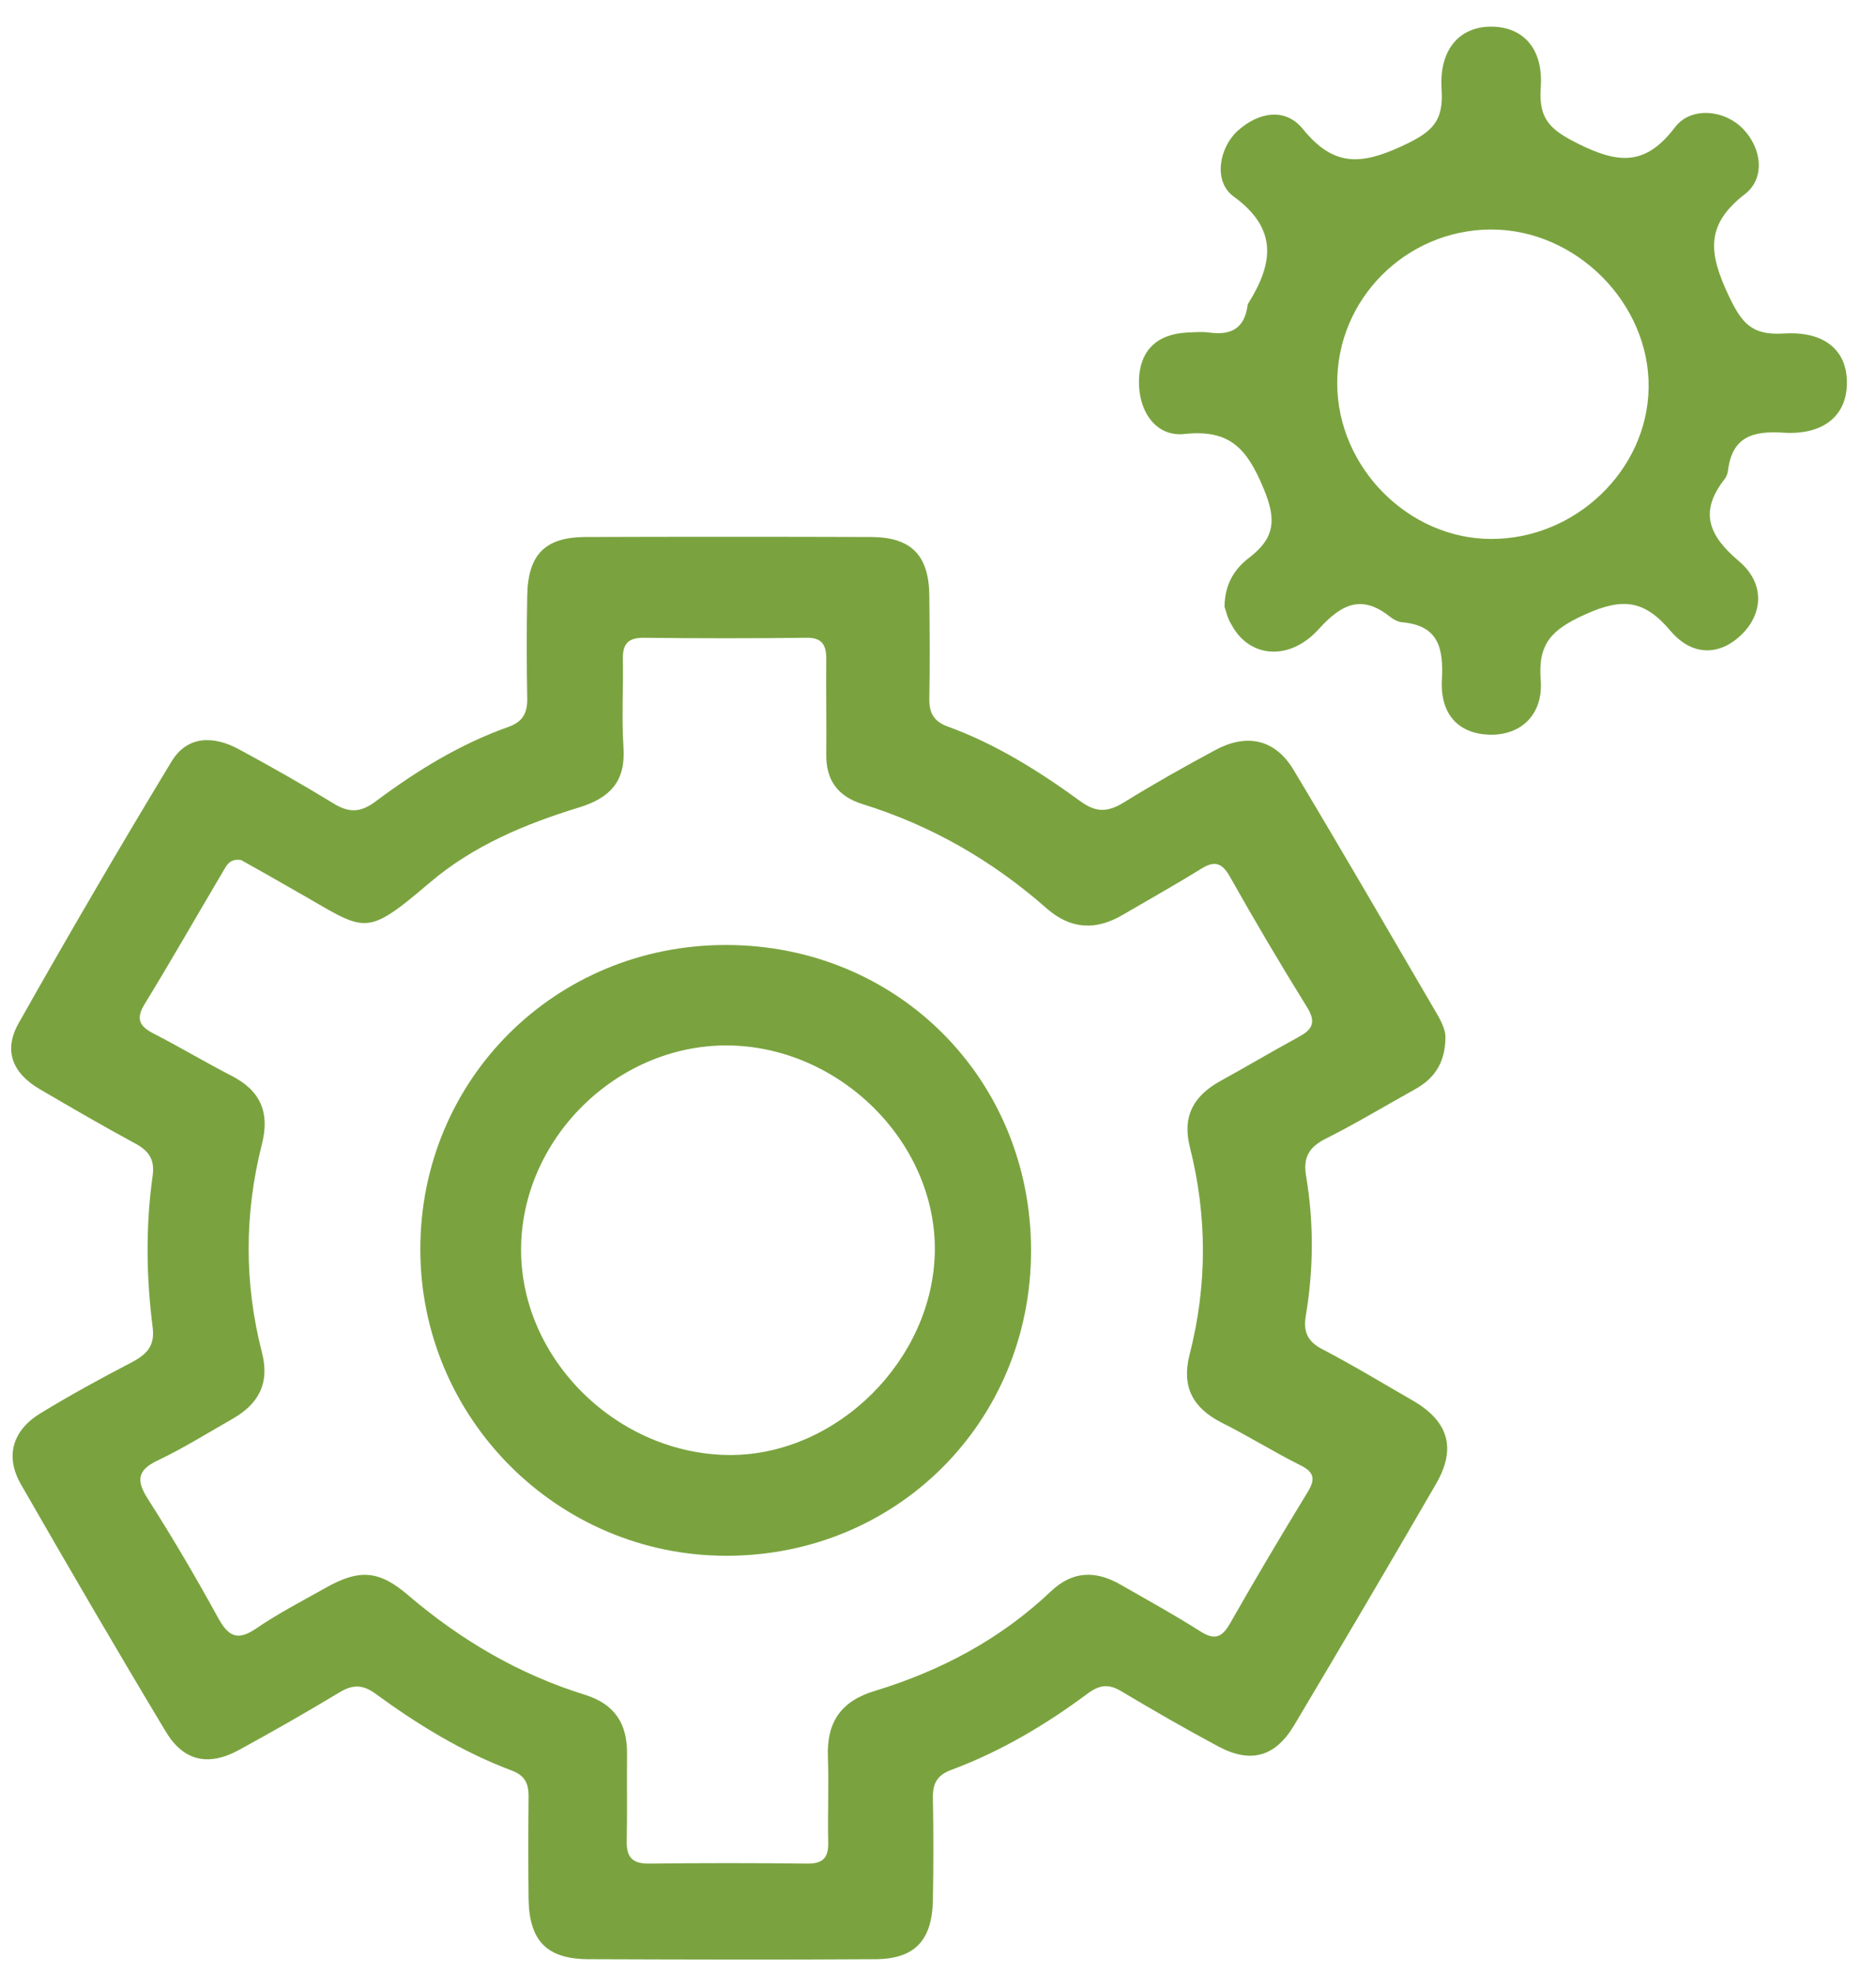
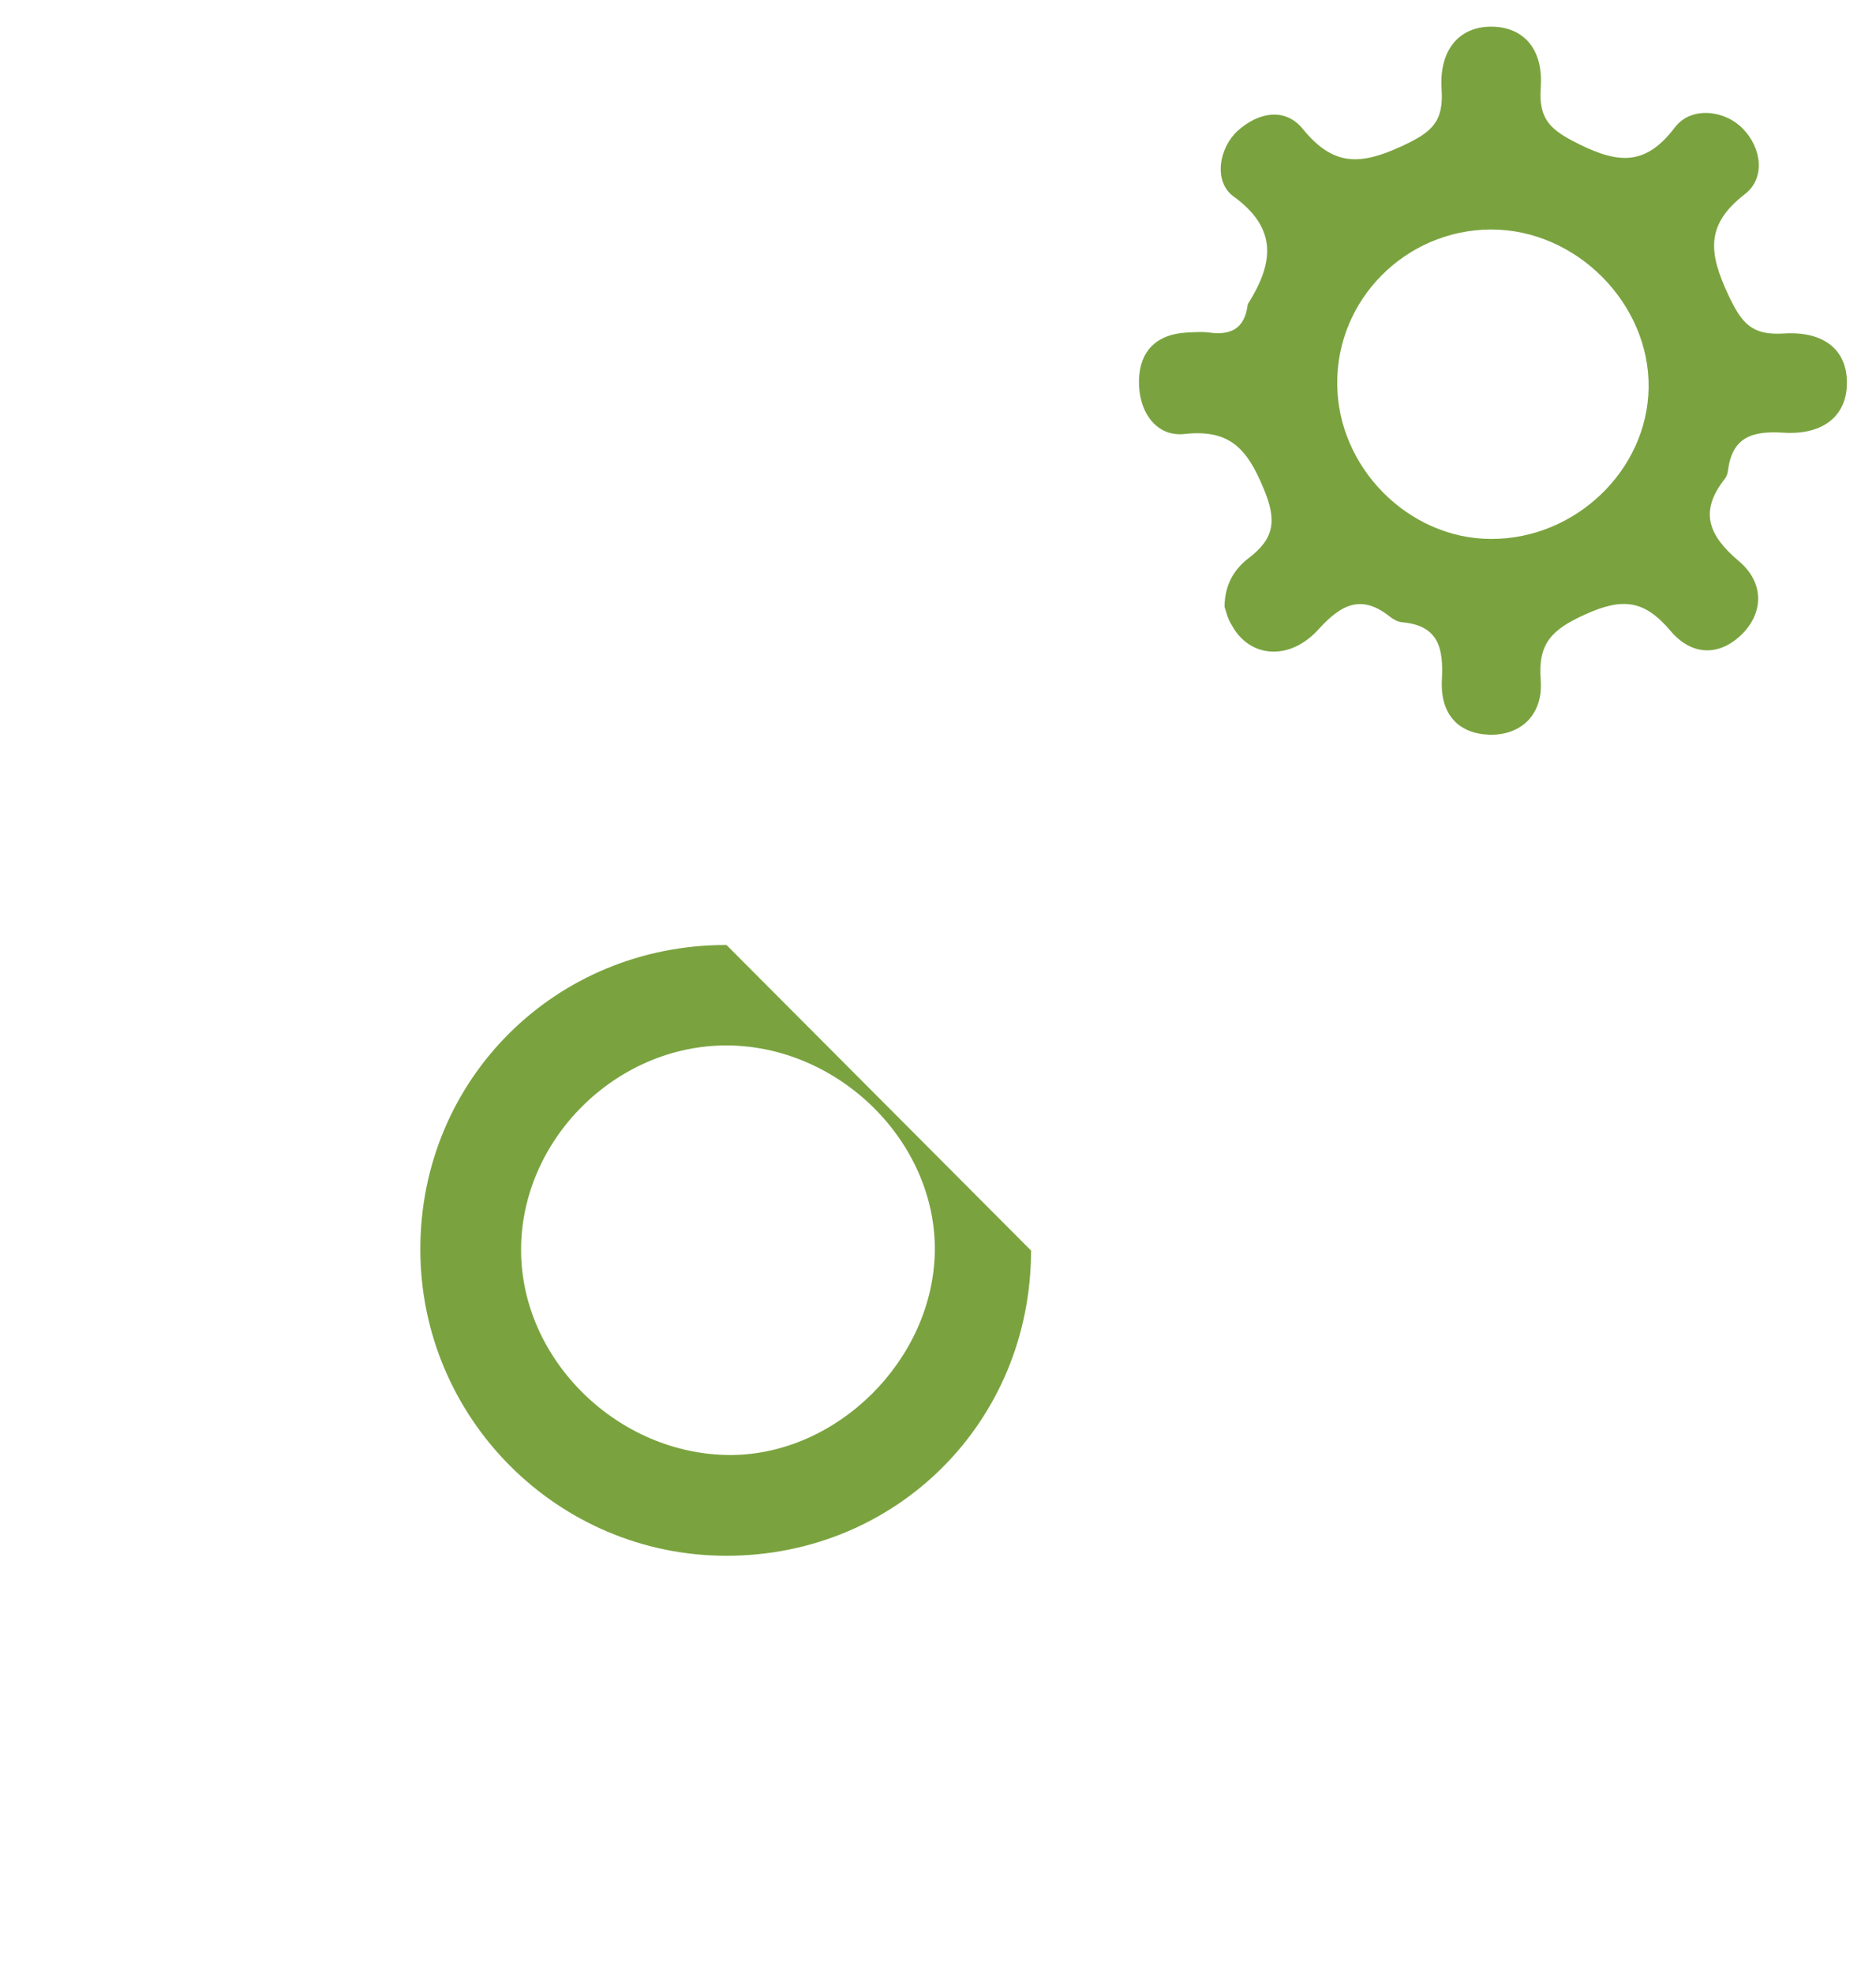
<svg xmlns="http://www.w3.org/2000/svg" width="58" height="61" viewBox="0 0 58 61" fill="none">
-   <path d="M44.689 32.078C44.679 32.889 44.318 33.36 43.737 33.68C42.816 34.191 41.924 34.732 40.983 35.203C40.462 35.463 40.282 35.794 40.382 36.365C40.622 37.797 40.612 39.24 40.372 40.672C40.291 41.153 40.412 41.464 40.873 41.704C41.834 42.205 42.756 42.766 43.697 43.307C44.789 43.948 45.03 44.779 44.398 45.871C42.956 48.365 41.484 50.859 40.011 53.334C39.43 54.305 38.679 54.526 37.677 53.995C36.665 53.454 35.674 52.883 34.682 52.292C34.291 52.052 34.011 52.072 33.63 52.352C32.338 53.314 30.956 54.135 29.433 54.706C28.982 54.866 28.832 55.127 28.842 55.578C28.862 56.629 28.862 57.681 28.842 58.733C28.822 59.985 28.281 60.566 27.049 60.566C24.094 60.586 21.139 60.576 18.184 60.566C16.892 60.556 16.361 59.995 16.341 58.683C16.331 57.661 16.331 56.649 16.341 55.628C16.351 55.197 16.291 54.906 15.8 54.726C14.287 54.155 12.915 53.314 11.613 52.362C11.192 52.052 10.881 52.082 10.471 52.332C9.459 52.943 8.437 53.524 7.395 54.095C6.444 54.616 5.672 54.446 5.121 53.524C3.599 50.99 2.116 48.445 0.644 45.881C0.153 45.02 0.383 44.218 1.255 43.687C2.176 43.126 3.128 42.605 4.09 42.105C4.54 41.864 4.791 41.604 4.721 41.043C4.52 39.48 4.5 37.897 4.721 36.335C4.791 35.814 4.571 35.553 4.15 35.333C3.168 34.802 2.206 34.241 1.245 33.68C0.383 33.179 0.093 32.478 0.584 31.617C2.116 28.902 3.689 26.207 5.302 23.543C5.793 22.732 6.604 22.741 7.385 23.162C8.367 23.693 9.339 24.244 10.29 24.825C10.771 25.126 11.132 25.136 11.613 24.775C12.875 23.833 14.217 23.002 15.72 22.471C16.17 22.311 16.311 22.03 16.3 21.579C16.28 20.528 16.28 19.476 16.3 18.424C16.321 17.152 16.841 16.611 18.084 16.601C21.039 16.591 23.994 16.591 26.949 16.601C28.181 16.611 28.722 17.172 28.732 18.424C28.742 19.476 28.752 20.528 28.732 21.579C28.722 22.03 28.862 22.301 29.303 22.461C30.795 23.002 32.128 23.843 33.41 24.775C33.891 25.126 34.251 25.105 34.732 24.815C35.654 24.244 36.595 23.713 37.547 23.202C38.548 22.651 39.43 22.852 40.001 23.813C41.504 26.318 42.966 28.842 44.439 31.366C44.579 31.607 44.699 31.877 44.689 32.078ZM7.455 26.588C7.085 26.528 6.995 26.778 6.884 26.959C6.083 28.311 5.302 29.683 4.48 31.026C4.2 31.476 4.29 31.717 4.741 31.947C5.562 32.368 6.344 32.839 7.165 33.26C8.056 33.72 8.347 34.391 8.097 35.373C7.556 37.507 7.546 39.66 8.097 41.804C8.347 42.766 7.996 43.397 7.195 43.858C6.424 44.298 5.672 44.769 4.871 45.15C4.22 45.46 4.22 45.791 4.581 46.352C5.342 47.544 6.053 48.756 6.734 49.998C7.055 50.579 7.325 50.749 7.926 50.339C8.597 49.878 9.339 49.497 10.05 49.096C11.102 48.495 11.723 48.536 12.634 49.327C14.257 50.709 16.05 51.761 18.084 52.392C19.015 52.683 19.396 53.294 19.386 54.225C19.376 55.117 19.396 55.998 19.376 56.89C19.366 57.371 19.506 57.611 20.047 57.611C21.69 57.591 23.333 57.591 24.975 57.611C25.436 57.611 25.616 57.431 25.606 56.97C25.586 56.089 25.627 55.197 25.596 54.305C25.556 53.234 26.007 52.583 27.049 52.272C29.082 51.651 30.925 50.679 32.488 49.197C33.159 48.556 33.881 48.546 34.642 48.986C35.463 49.457 36.305 49.918 37.106 50.429C37.547 50.709 37.777 50.629 38.028 50.188C38.809 48.816 39.61 47.464 40.432 46.121C40.682 45.711 40.622 45.5 40.191 45.29C39.37 44.879 38.589 44.389 37.767 43.978C36.886 43.527 36.525 42.886 36.776 41.884C37.327 39.74 37.327 37.597 36.785 35.453C36.545 34.492 36.916 33.87 37.727 33.42C38.529 32.979 39.32 32.508 40.131 32.067C40.542 31.847 40.712 31.637 40.422 31.156C39.59 29.814 38.789 28.461 38.018 27.089C37.747 26.608 37.487 26.628 37.086 26.889C36.305 27.369 35.503 27.82 34.712 28.281C33.881 28.772 33.099 28.732 32.358 28.081C30.685 26.608 28.792 25.516 26.658 24.855C25.897 24.615 25.536 24.114 25.546 23.323C25.556 22.341 25.536 21.349 25.546 20.367C25.546 19.927 25.406 19.706 24.925 19.716C23.252 19.736 21.58 19.736 19.897 19.716C19.436 19.716 19.256 19.887 19.256 20.347C19.276 21.269 19.215 22.191 19.276 23.102C19.346 24.134 18.885 24.655 17.923 24.955C16.25 25.466 14.638 26.137 13.295 27.279C11.222 29.042 11.332 28.782 9.118 27.53C8.547 27.199 7.976 26.879 7.455 26.588Z" fill="#7AA33F" />
  <path d="M37.858 18.755C37.867 18.064 38.158 17.593 38.619 17.242C39.4 16.641 39.48 16.09 39.069 15.108C38.559 13.876 38.028 13.265 36.625 13.416C35.744 13.516 35.193 12.725 35.213 11.763C35.233 10.851 35.754 10.33 36.696 10.28C36.926 10.27 37.156 10.25 37.387 10.28C38.038 10.37 38.468 10.17 38.569 9.459C38.569 9.429 38.579 9.389 38.599 9.369C39.36 8.147 39.52 7.075 38.138 6.073C37.507 5.612 37.687 4.581 38.258 4.05C38.909 3.459 39.741 3.318 40.282 3.99C41.213 5.131 42.035 5.121 43.337 4.52C44.268 4.09 44.639 3.769 44.569 2.757C44.489 1.515 45.14 0.804 46.142 0.824C47.103 0.844 47.724 1.515 47.634 2.717C47.564 3.709 47.955 4.03 48.826 4.46C50.078 5.081 50.9 5.101 51.781 3.939C52.282 3.278 53.324 3.399 53.885 3.98C54.456 4.561 54.596 5.502 53.945 6.003C52.713 6.955 52.833 7.826 53.434 9.118C53.855 10.01 54.165 10.37 55.147 10.31C56.419 10.23 57.11 10.841 57.1 11.843C57.1 12.835 56.389 13.456 55.137 13.376C54.195 13.316 53.554 13.496 53.424 14.548C53.414 14.638 53.374 14.748 53.314 14.818C52.523 15.83 52.833 16.561 53.755 17.342C54.556 18.014 54.516 18.935 53.875 19.586C53.204 20.267 52.332 20.317 51.641 19.496C50.84 18.554 50.178 18.464 49.007 18.995C47.965 19.466 47.544 19.897 47.634 21.029C47.714 22.101 47.013 22.742 46.041 22.712C45.1 22.681 44.519 22.09 44.579 21.009C44.629 20.037 44.479 19.336 43.347 19.236C43.227 19.226 43.086 19.155 42.986 19.075C42.115 18.374 41.494 18.655 40.782 19.436C39.871 20.458 38.619 20.337 38.078 19.316C37.958 19.135 37.907 18.905 37.858 18.755ZM46.092 16.661C48.706 16.671 50.93 14.538 50.97 11.993C51.01 9.379 48.726 7.085 46.092 7.095C43.467 7.105 41.323 9.249 41.343 11.863C41.353 14.447 43.537 16.651 46.092 16.661Z" fill="#7AA33F" />
-   <path d="M31.877 38.659C31.877 43.948 27.72 48.105 22.441 48.095C17.232 48.085 12.995 43.838 12.995 38.619C12.995 33.36 17.182 29.203 22.461 29.213C27.75 29.223 31.877 33.36 31.877 38.659ZM22.461 32.318C19.035 32.318 16.11 35.233 16.11 38.639C16.11 42.045 19.115 44.98 22.591 44.98C25.897 44.97 28.852 42.025 28.902 38.679C28.942 35.293 25.937 32.328 22.461 32.318Z" fill="#7AA33F" />
+   <path d="M31.877 38.659C31.877 43.948 27.72 48.105 22.441 48.095C17.232 48.085 12.995 43.838 12.995 38.619C12.995 33.36 17.182 29.203 22.461 29.213ZM22.461 32.318C19.035 32.318 16.11 35.233 16.11 38.639C16.11 42.045 19.115 44.98 22.591 44.98C25.897 44.97 28.852 42.025 28.902 38.679C28.942 35.293 25.937 32.328 22.461 32.318Z" fill="#7AA33F" />
</svg>